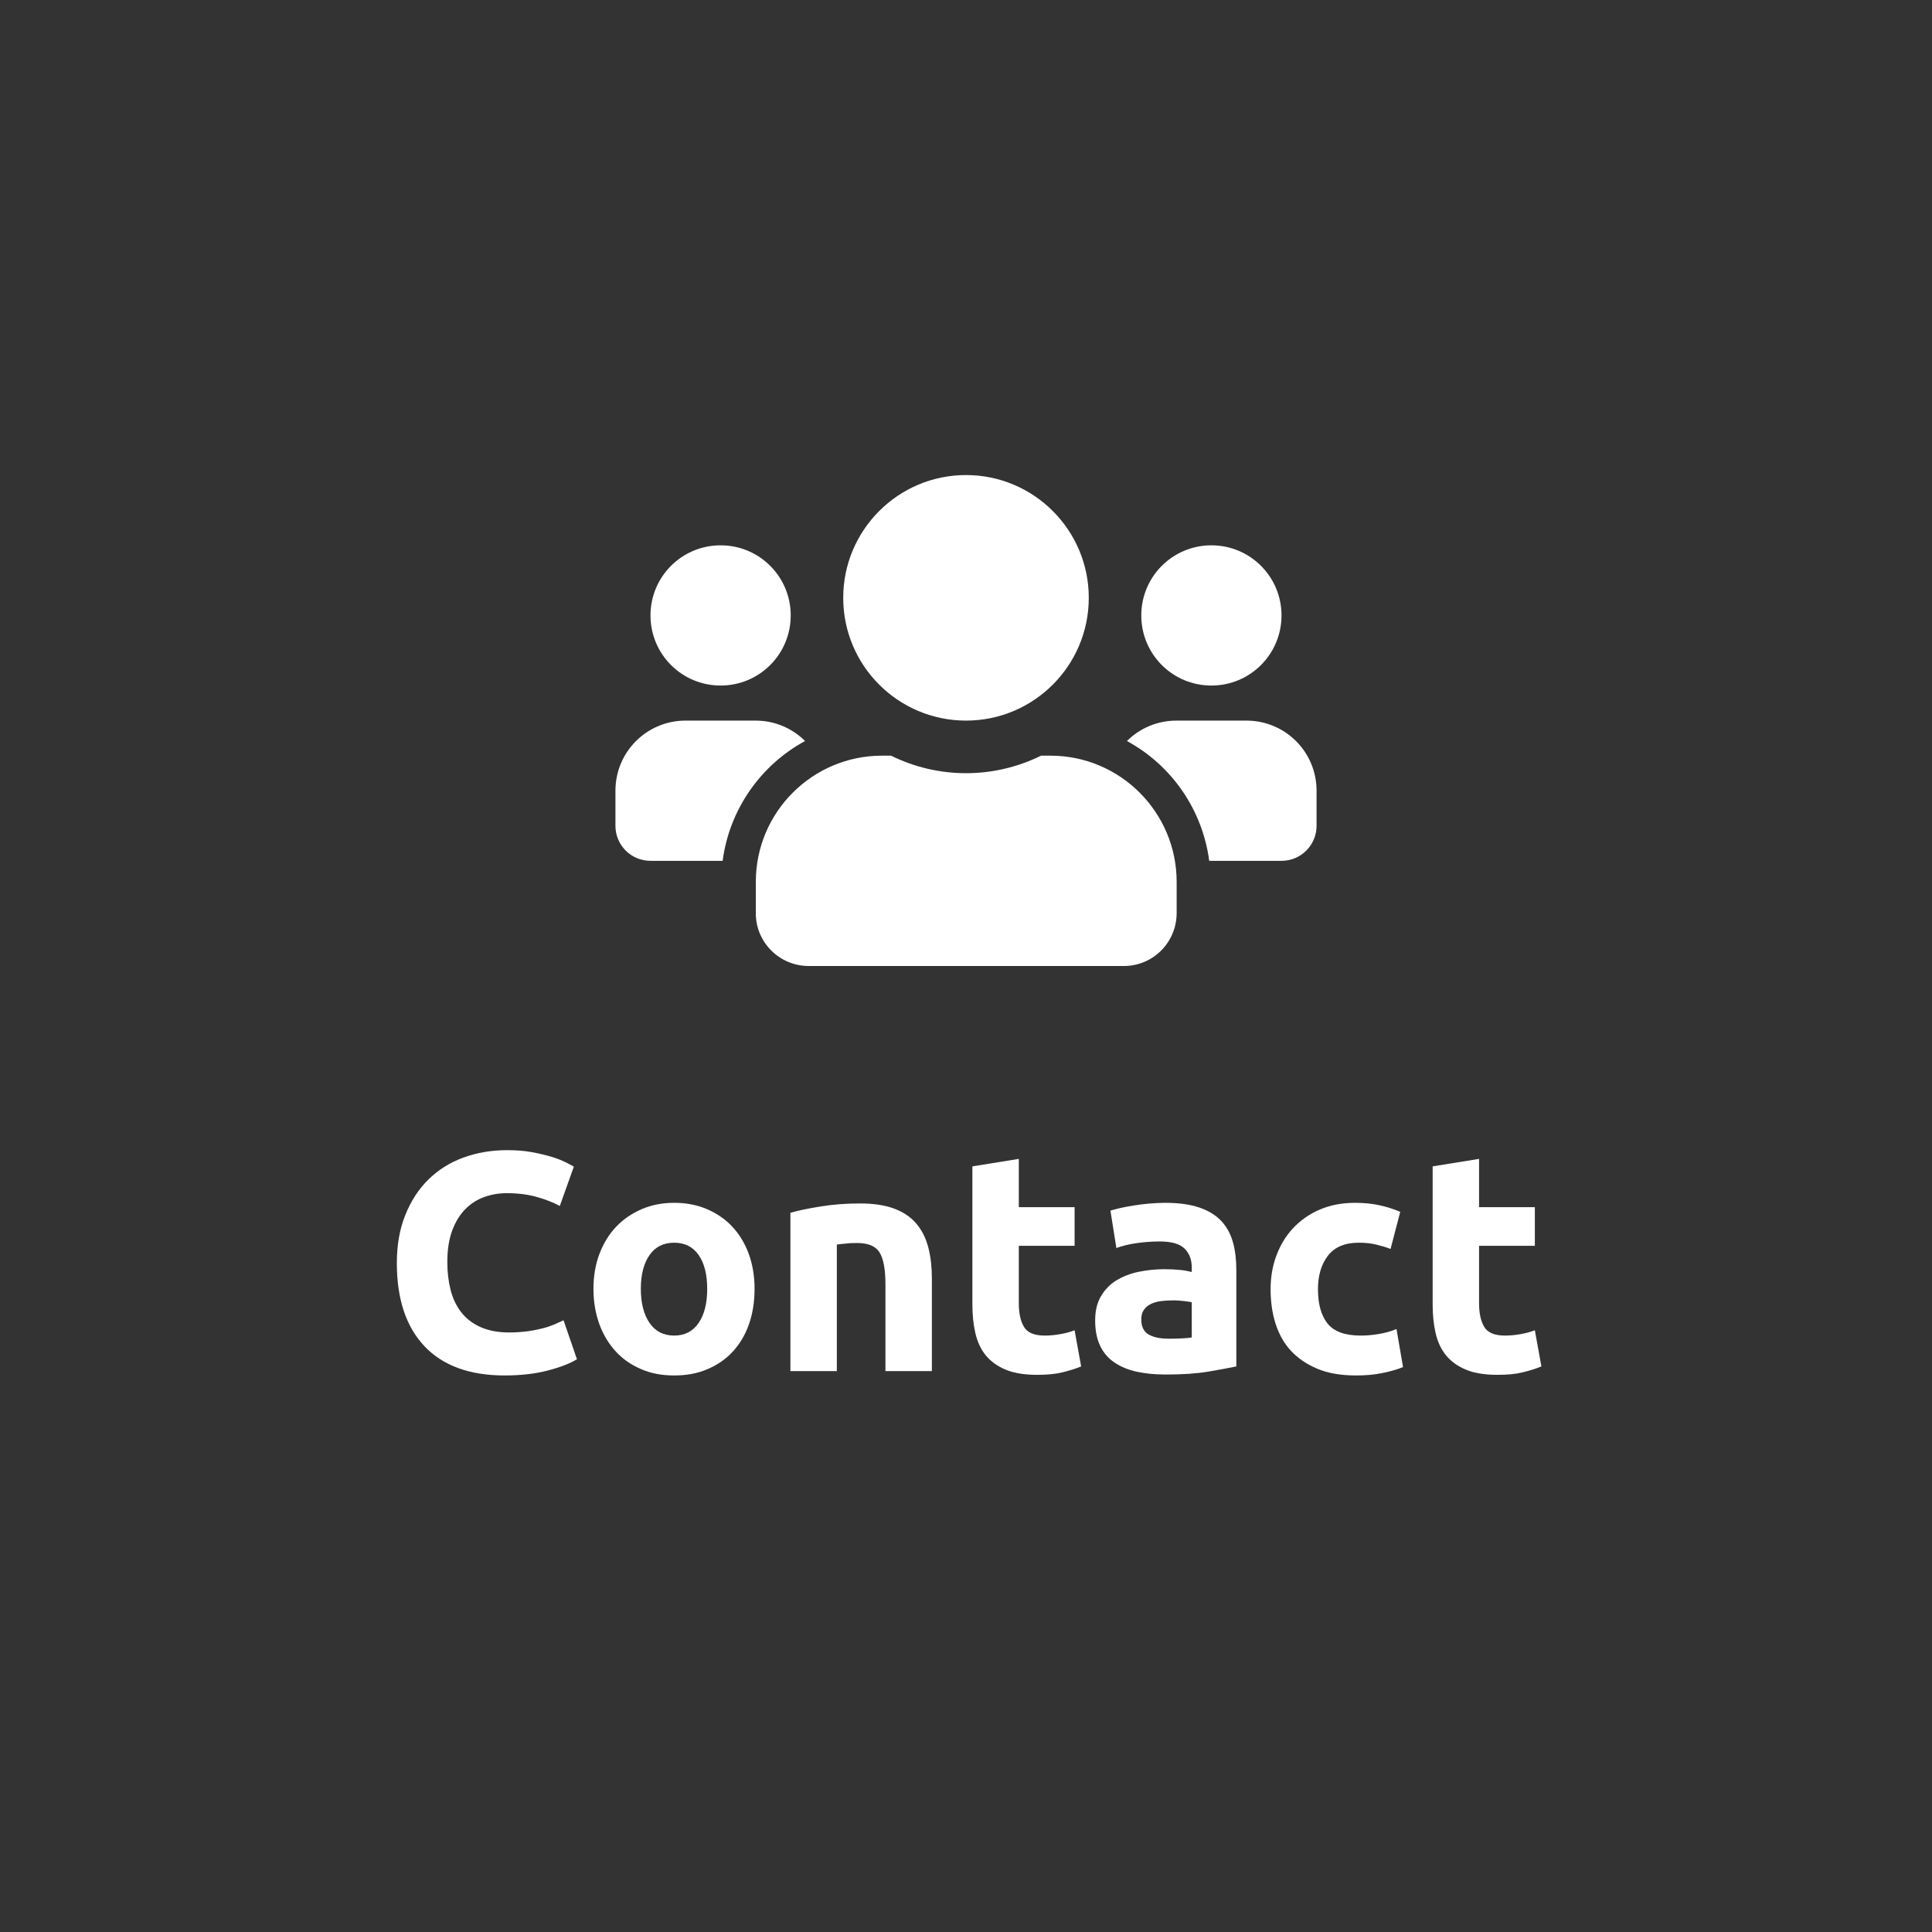
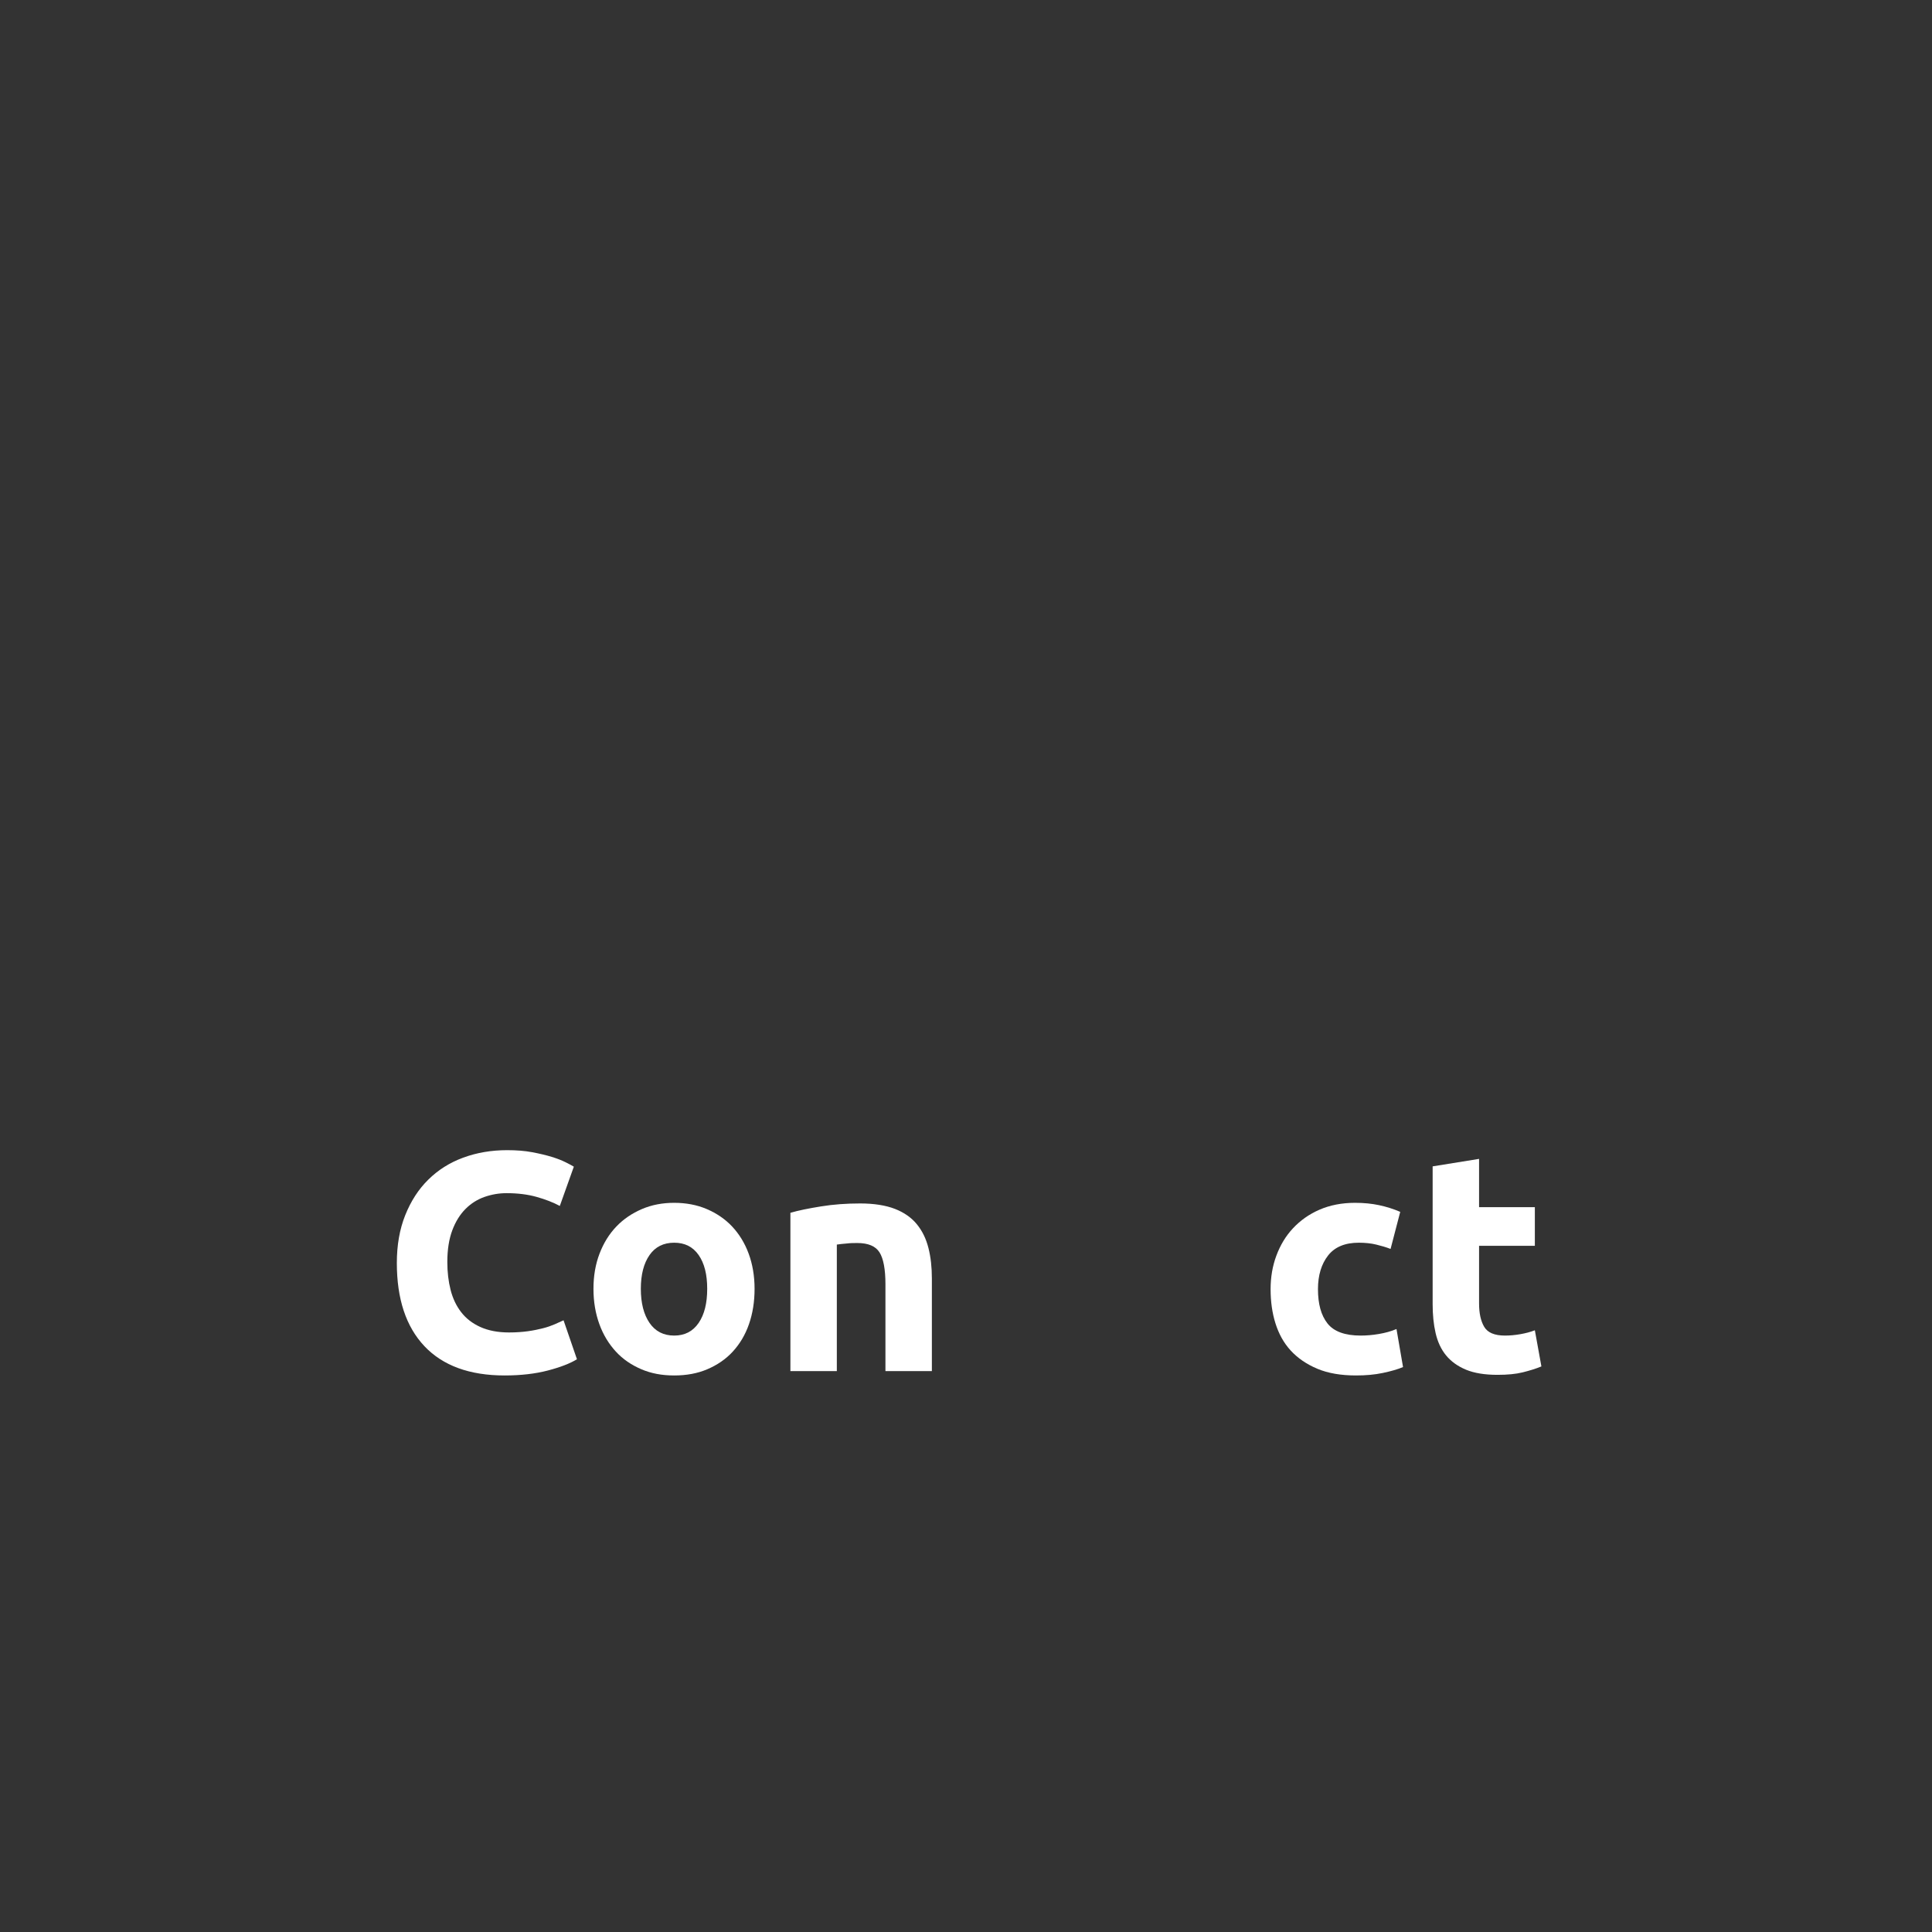
<svg xmlns="http://www.w3.org/2000/svg" id="Calque_2" viewBox="0 0 124 124">
  <rect x="0" y="0" width="124" height="124" fill="#333333" stroke="none" />
  <defs>
    <style>.cls-1{fill:none;}.cls-1,.cls-2{stroke-width:0px;}.cls-3{isolation:isolate;}.cls-2{fill:#fff;}</style>
  </defs>
  <g id="Calque_1-2">
    <g id="Services">
      <g id="Ellipse_2">
-         <circle class="cls-1" cx="62" cy="62" r="62" />
-       </g>
+         </g>
      <g id="Groupe_28">
        <g id="Contact" class="cls-3">
          <g class="cls-3">
            <path class="cls-2" d="M32.39,88.28c-2.25,0-3.97-.63-5.15-1.88-1.18-1.25-1.77-3.03-1.77-5.34,0-1.15.18-2.17.54-3.07.36-.9.85-1.66,1.48-2.28.63-.62,1.37-1.09,2.24-1.41.87-.32,1.81-.48,2.82-.48.59,0,1.12.04,1.6.13s.9.19,1.26.3.66.23.9.35c.24.12.41.21.52.28l-.9,2.52c-.43-.23-.92-.42-1.49-.58-.57-.16-1.21-.24-1.93-.24-.48,0-.95.08-1.41.24s-.87.42-1.22.77c-.35.35-.64.81-.85,1.37-.21.56-.32,1.24-.32,2.04,0,.64.07,1.24.21,1.79.14.55.37,1.03.68,1.43.31.4.72.72,1.23.95s1.12.35,1.84.35c.45,0,.86-.03,1.22-.08.36-.05.68-.12.96-.19.28-.07.53-.16.74-.25.21-.09.41-.18.58-.26l.86,2.5c-.44.27-1.06.51-1.86.72-.8.21-1.73.32-2.78.32Z" />
            <path class="cls-2" d="M48.43,82.72c0,.83-.12,1.58-.36,2.27-.24.69-.59,1.27-1.04,1.76-.45.49-1,.86-1.63,1.13s-1.34.4-2.13.4-1.48-.13-2.11-.4c-.63-.27-1.18-.64-1.63-1.13-.45-.49-.81-1.07-1.06-1.76s-.38-1.44-.38-2.27.13-1.58.39-2.26c.26-.68.62-1.26,1.08-1.74.46-.48,1.01-.85,1.64-1.12.63-.27,1.32-.4,2.07-.4s1.46.13,2.09.4c.63.27,1.18.64,1.63,1.12.45.48.81,1.06,1.06,1.74s.38,1.43.38,2.26ZM45.39,82.72c0-.92-.18-1.64-.55-2.17-.37-.53-.89-.79-1.57-.79s-1.21.26-1.58.79c-.37.53-.56,1.25-.56,2.17s.19,1.65.56,2.19c.37.54.9.81,1.58.81s1.2-.27,1.57-.81.55-1.27.55-2.19Z" />
            <path class="cls-2" d="M50.73,77.84c.51-.15,1.16-.28,1.96-.41.8-.13,1.64-.19,2.52-.19s1.64.12,2.23.35,1.06.56,1.41.99.59.93.74,1.52c.15.59.22,1.24.22,1.96v5.94h-2.98v-5.58c0-.96-.13-1.64-.38-2.04-.25-.4-.73-.6-1.42-.6-.21,0-.44,0-.68.03-.24.02-.45.04-.64.07v8.12h-2.98v-10.16Z" />
-             <path class="cls-2" d="M62.41,74.86l2.98-.48v3.1h3.58v2.48h-3.58v3.7c0,.63.11,1.13.33,1.5s.66.56,1.33.56c.32,0,.65-.03.99-.09.34-.06.65-.14.93-.25l.42,2.32c-.36.15-.76.27-1.2.38-.44.11-.98.16-1.62.16-.81,0-1.49-.11-2.02-.33s-.96-.53-1.28-.92c-.32-.39-.54-.87-.67-1.43-.13-.56-.19-1.18-.19-1.86v-8.84Z" />
-             <path class="cls-2" d="M74.77,77.2c.88,0,1.61.1,2.2.3s1.06.49,1.41.86c.35.37.6.83.75,1.36.15.53.22,1.13.22,1.78v6.2c-.43.09-1.02.2-1.78.33-.76.13-1.68.19-2.76.19-.68,0-1.3-.06-1.85-.18-.55-.12-1.03-.32-1.43-.59-.4-.27-.71-.63-.92-1.07-.21-.44-.32-.98-.32-1.62s.12-1.13.37-1.56c.25-.43.58-.77.99-1.02.41-.25.89-.44,1.42-.55s1.09-.17,1.66-.17c.39,0,.73.02,1.03.05s.54.08.73.13v-.28c0-.51-.15-.91-.46-1.22-.31-.31-.84-.46-1.6-.46-.51,0-1.01.04-1.5.11s-.92.18-1.28.31l-.38-2.4c.17-.05.39-.11.65-.17.26-.06.54-.11.85-.16s.63-.09.97-.12c.34-.03.68-.05,1.03-.05ZM75.01,85.92c.29,0,.57,0,.84-.02.27-.01.48-.03.64-.06v-2.26c-.12-.03-.3-.05-.54-.08-.24-.03-.46-.04-.66-.04-.28,0-.54.02-.79.05-.25.03-.46.1-.65.19-.19.09-.33.22-.44.38-.11.16-.16.36-.16.6,0,.47.16.79.47.97.31.18.74.27,1.29.27Z" />
            <path class="cls-2" d="M81.55,82.74c0-.76.12-1.48.37-2.15.25-.67.6-1.26,1.07-1.76s1.03-.9,1.7-1.19c.67-.29,1.43-.44,2.28-.44.56,0,1.07.05,1.54.15.47.1.92.24,1.36.43l-.62,2.38c-.28-.11-.59-.2-.92-.28-.33-.08-.71-.12-1.12-.12-.88,0-1.54.27-1.97.82-.43.55-.65,1.27-.65,2.16,0,.95.2,1.68.61,2.2.41.52,1.12.78,2.13.78.36,0,.75-.03,1.16-.1s.79-.17,1.14-.32l.42,2.44c-.35.15-.78.27-1.3.38-.52.11-1.09.16-1.72.16-.96,0-1.79-.14-2.48-.43-.69-.29-1.26-.68-1.71-1.17-.45-.49-.77-1.08-.98-1.75-.21-.67-.31-1.4-.31-2.19Z" />
            <path class="cls-2" d="M91.95,74.86l2.98-.48v3.1h3.58v2.48h-3.58v3.7c0,.63.11,1.13.33,1.5s.66.56,1.33.56c.32,0,.65-.03.99-.09.34-.06.65-.14.93-.25l.42,2.32c-.36.15-.76.27-1.2.38-.44.11-.98.16-1.62.16-.81,0-1.49-.11-2.02-.33s-.96-.53-1.28-.92-.54-.87-.67-1.43c-.13-.56-.19-1.18-.19-1.86v-8.84Z" />
          </g>
        </g>
-         <path id="Icon_awesome-users" class="cls-2" d="M46.25,44c2.49,0,4.5-2.01,4.5-4.5s-2.01-4.5-4.5-4.5-4.5,2.01-4.5,4.5,2.01,4.5,4.5,4.5ZM77.75,44c2.49,0,4.5-2.01,4.5-4.5s-2.01-4.5-4.5-4.5-4.5,2.01-4.5,4.5,2.01,4.5,4.5,4.5ZM80,46.25h-4.5c-1.19,0-2.33.47-3.17,1.31,2.89,1.57,4.85,4.43,5.28,7.69h4.64c1.24,0,2.25-1,2.25-2.25h0v-2.25c0-2.49-2.01-4.5-4.5-4.5ZM62,46.25c4.35,0,7.88-3.53,7.88-7.88s-3.53-7.88-7.88-7.88-7.88,3.53-7.88,7.88c0,4.35,3.52,7.87,7.87,7.88,0,0,0,0,0,0ZM67.4,48.5h-.58c-3.04,1.5-6.6,1.5-9.63,0h-.58c-4.47,0-8.1,3.63-8.1,8.1v2.02c0,1.86,1.51,3.37,3.38,3.38h20.25c1.86,0,3.37-1.51,3.38-3.38v-2.02c0-4.47-3.63-8.1-8.1-8.1ZM51.67,47.56c-.84-.84-1.98-1.31-3.17-1.31h-4.5c-2.49,0-4.5,2.01-4.5,4.5v2.25c0,1.24,1,2.25,2.25,2.25,0,0,0,0,0,0h4.63c.43-3.26,2.4-6.12,5.29-7.69Z" />
      </g>
    </g>
  </g>
</svg>